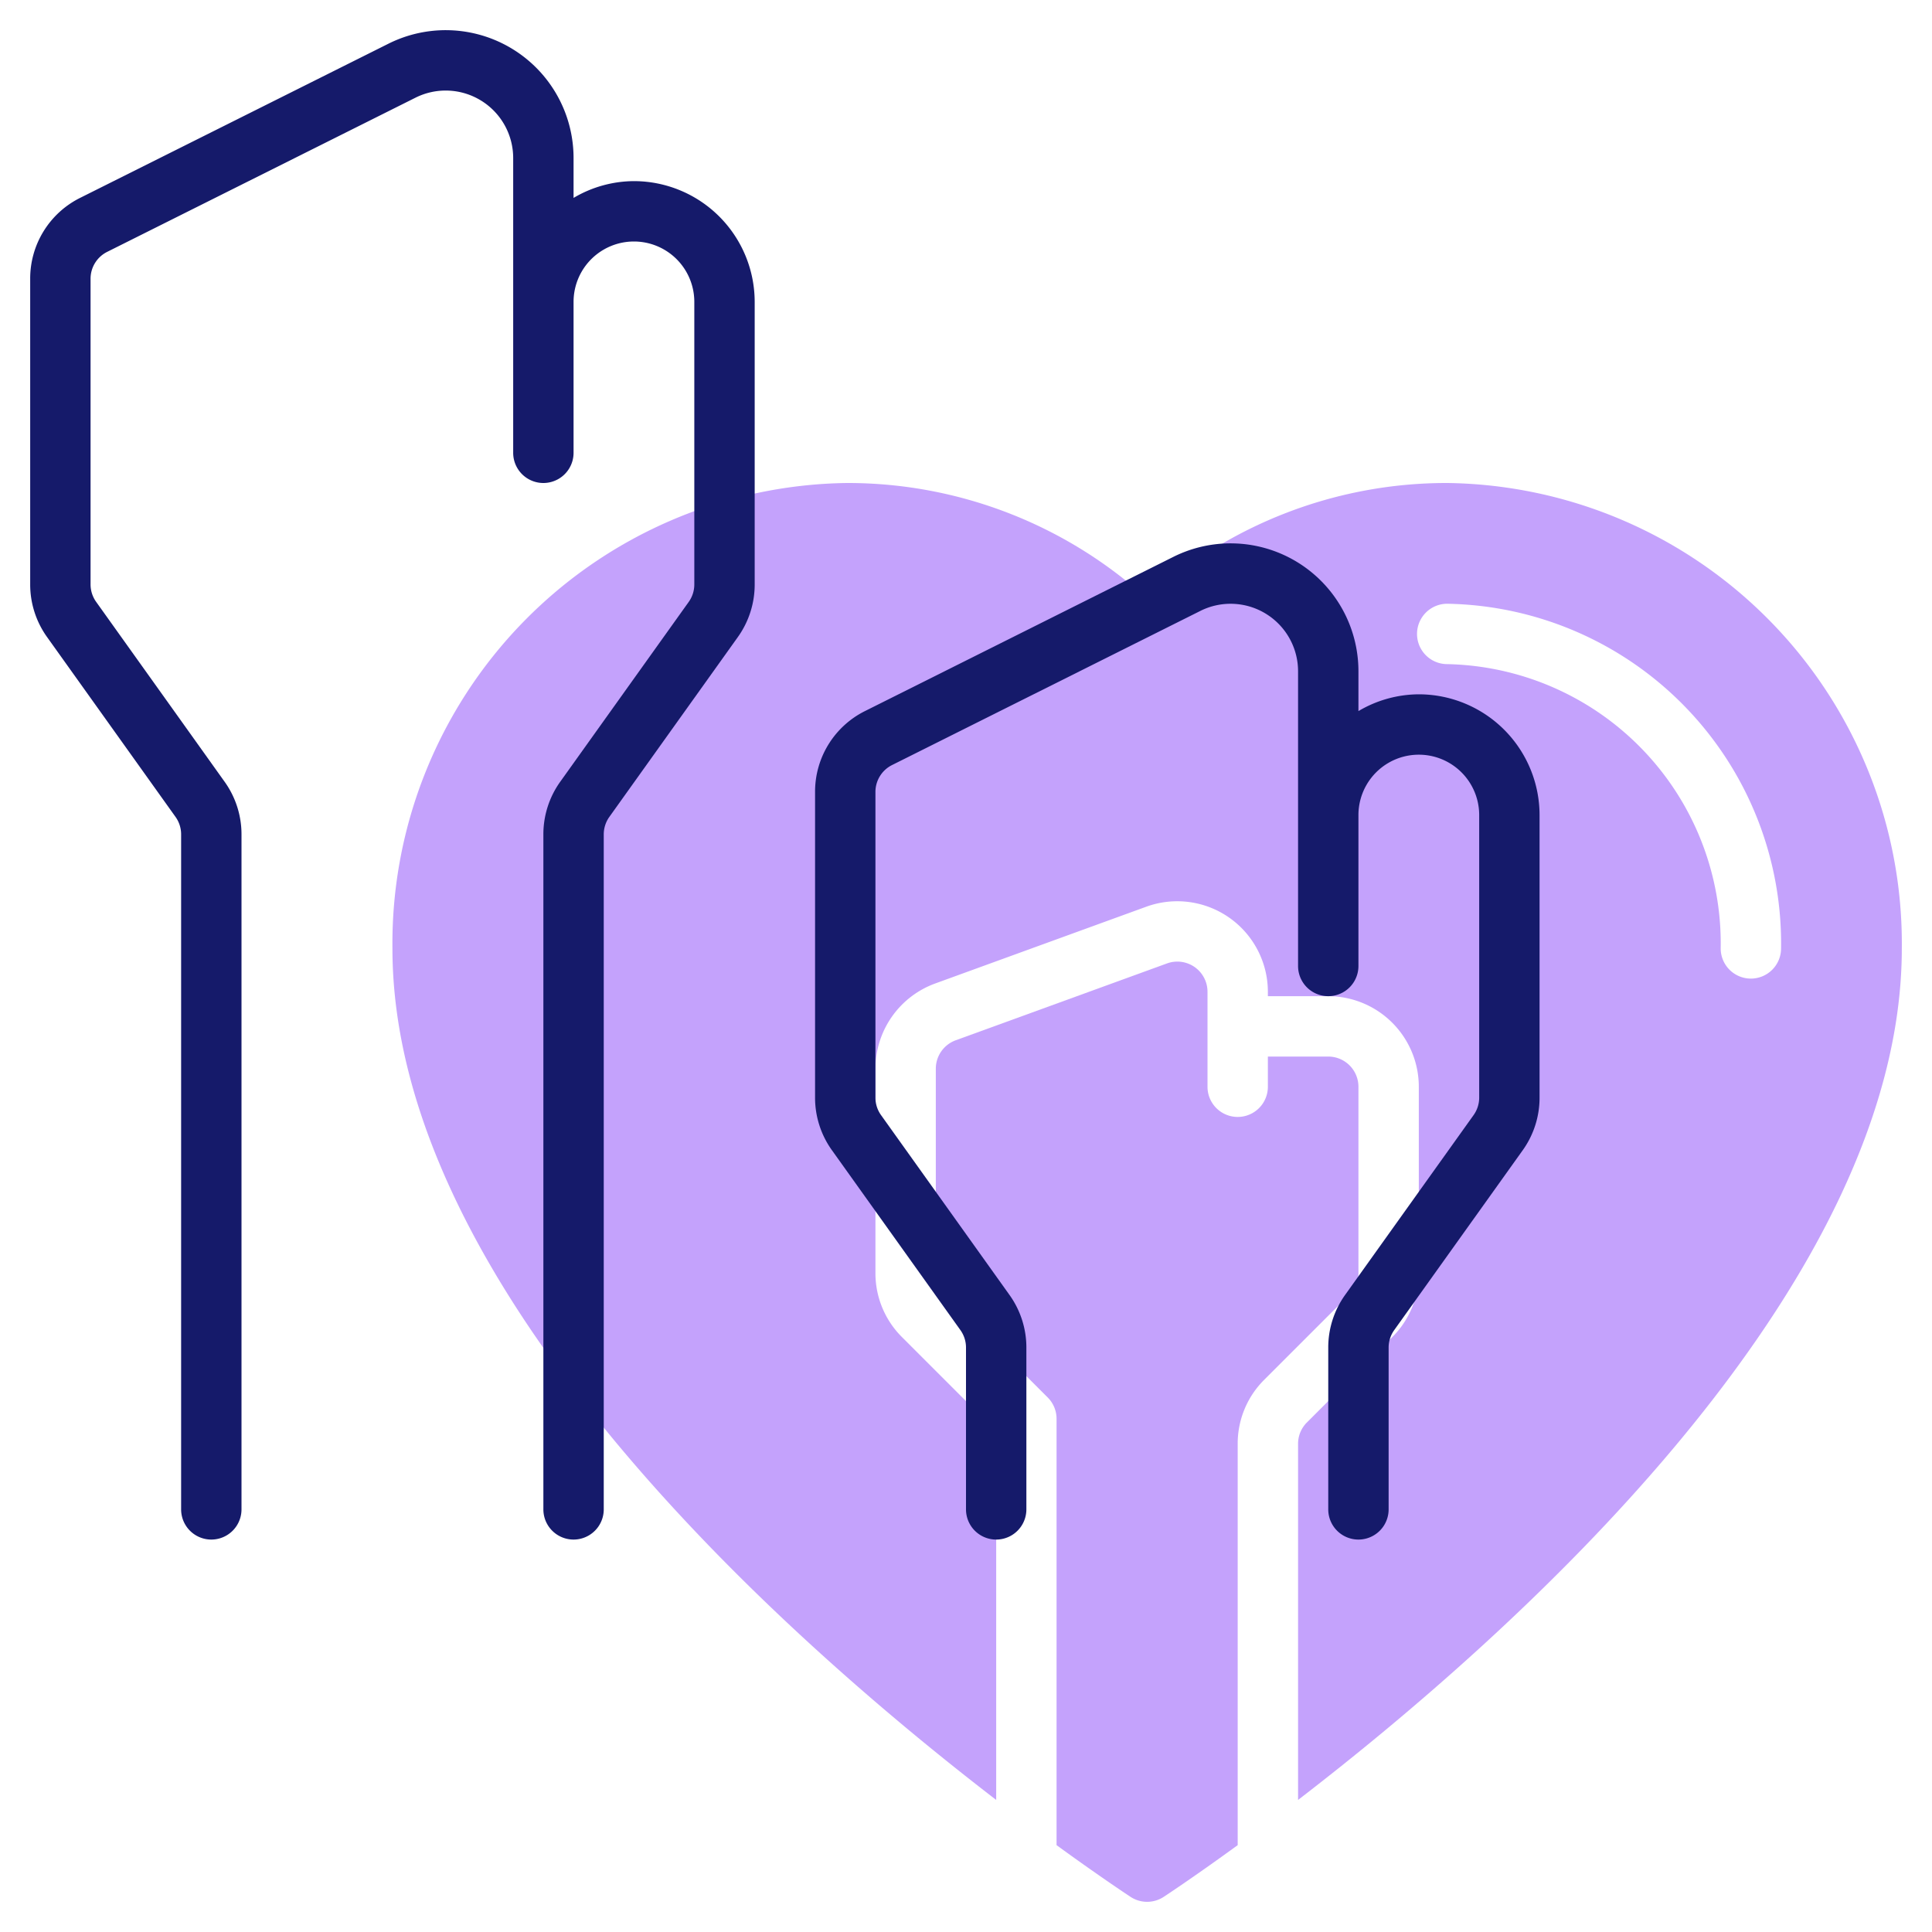
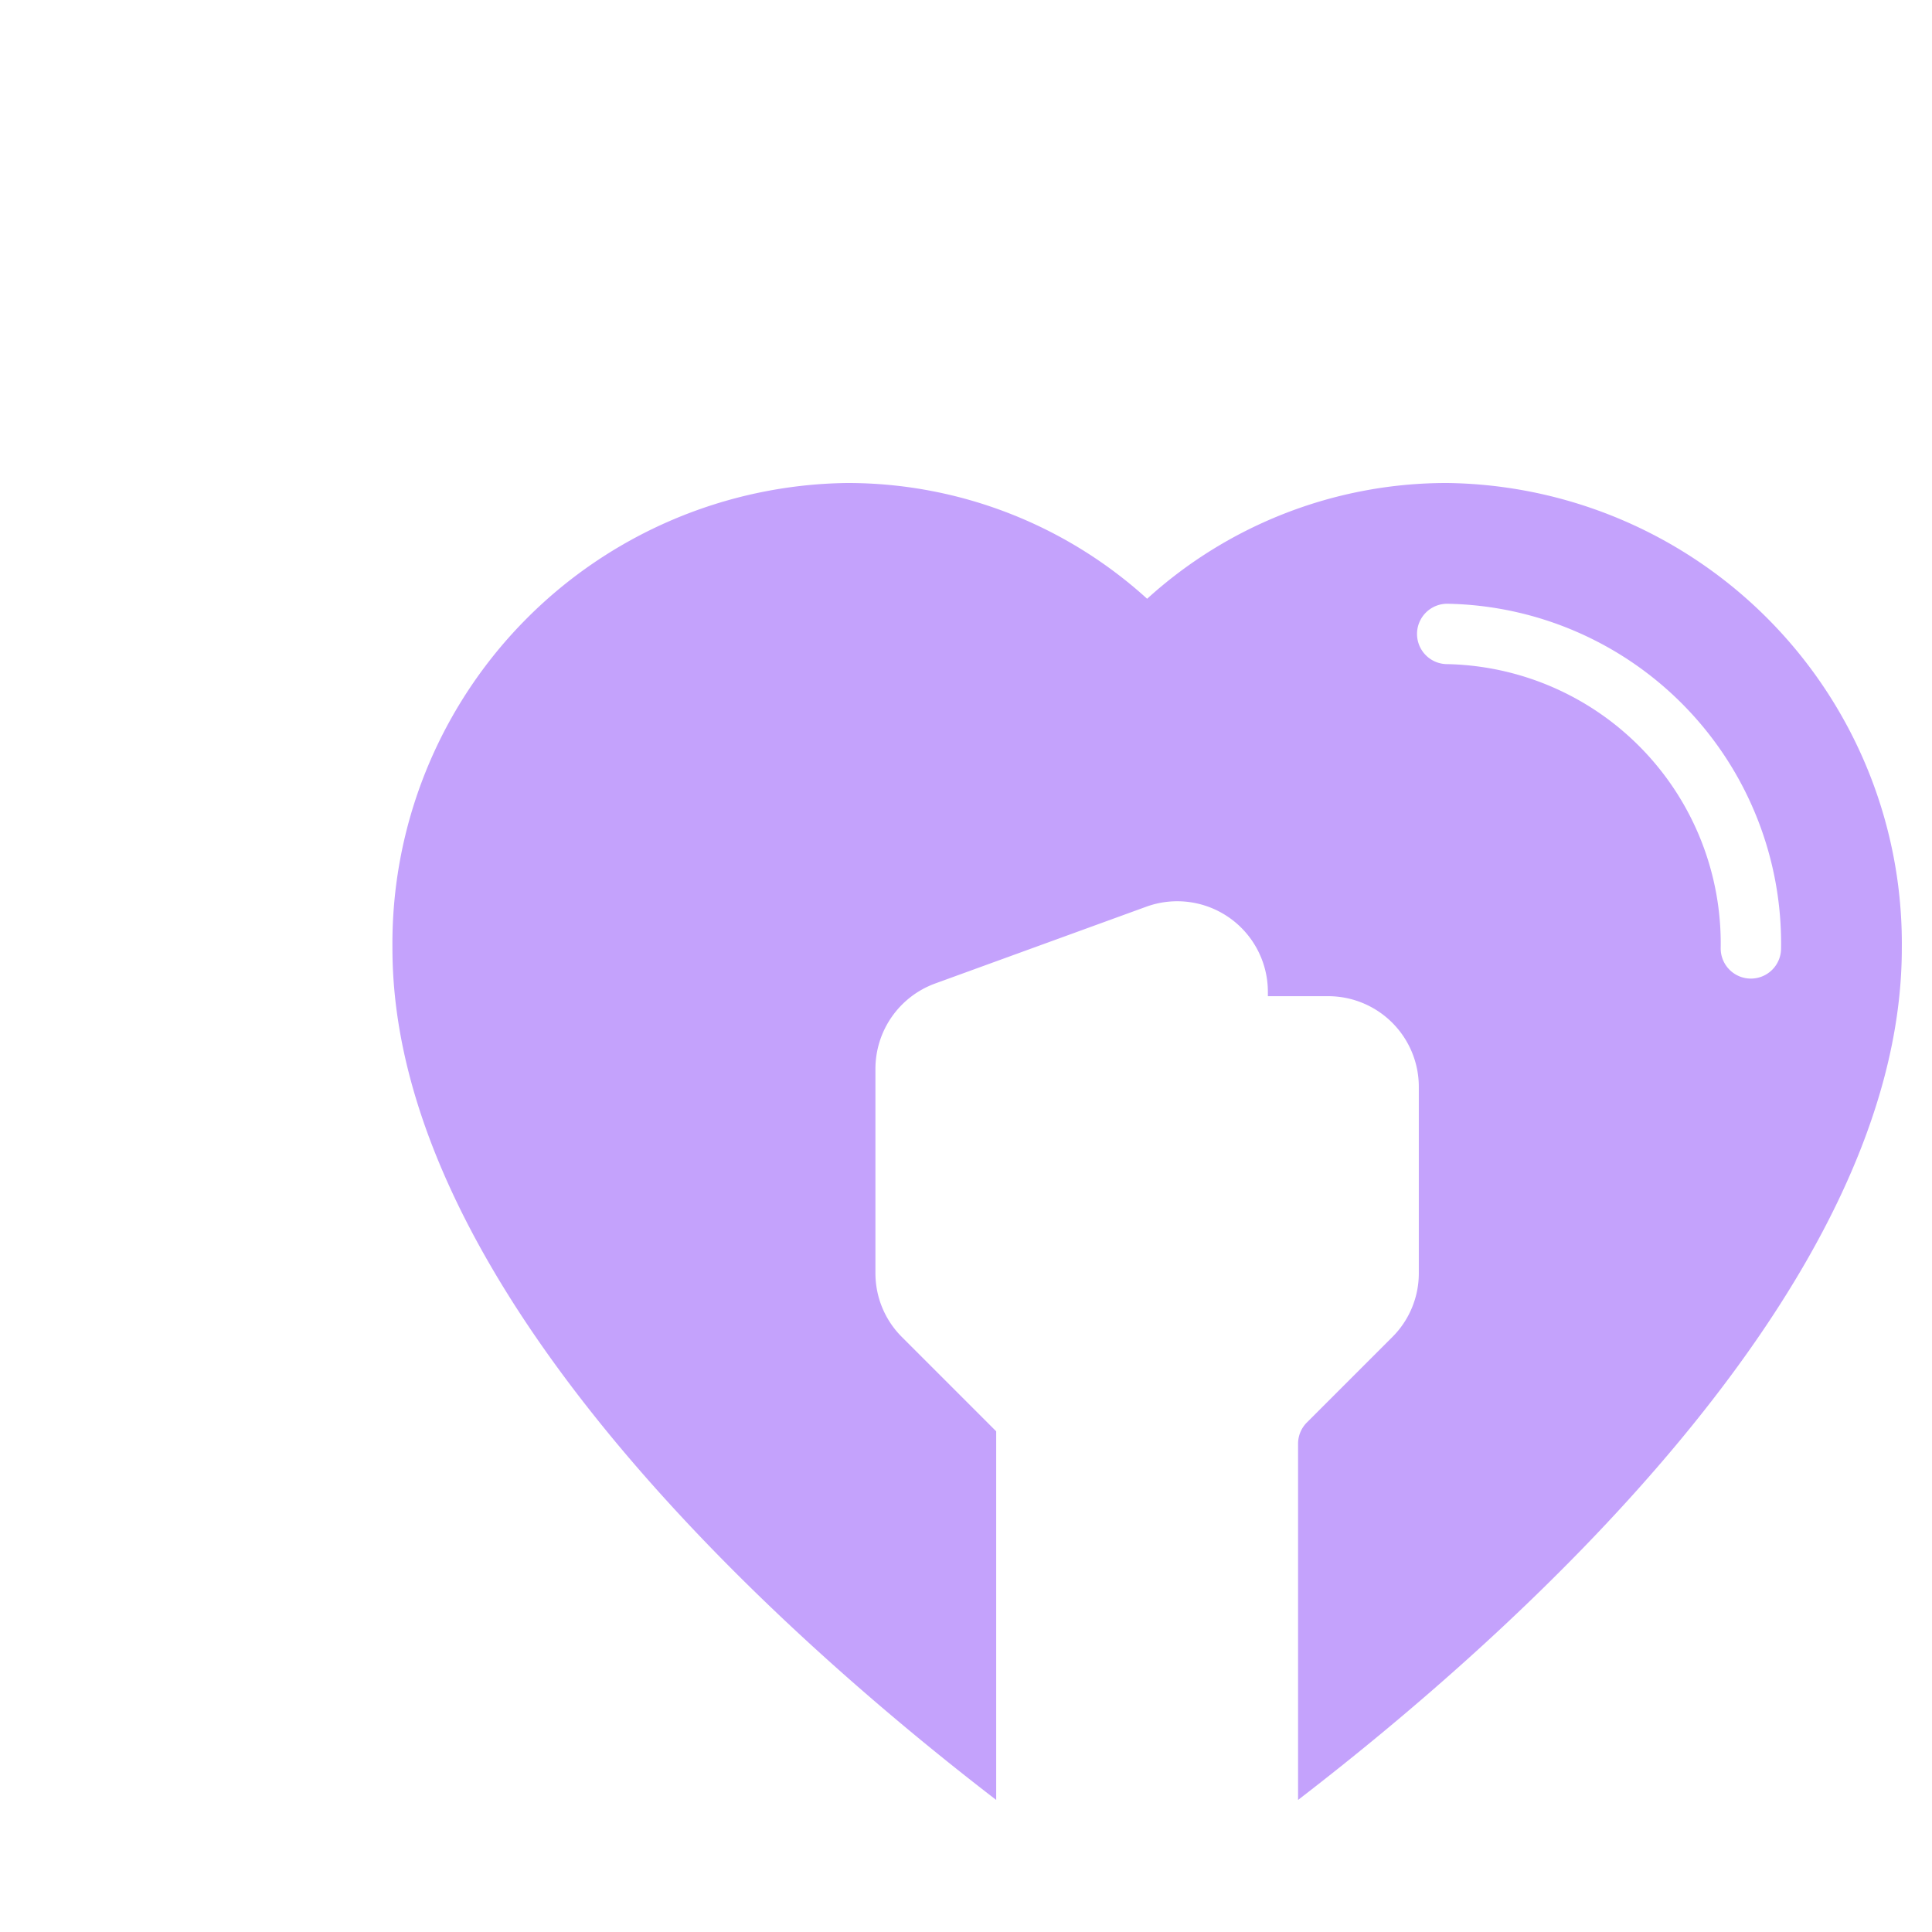
<svg xmlns="http://www.w3.org/2000/svg" id="Line" width="512" height="512" viewBox="0 0 64 64">
-   <path d="M41,47.829a2.982,2.982,0,0,1,.879-2.122L44.707,42.879A.996.996,0,0,0,45,42.171V36a1.001,1.001,0,0,0-1-1H42v1a1,1,0,0,1-2,0V32.855a.999.999,0,0,0-1.342-.94l-7,2.546A1.003,1.003,0,0,0,31,35.401v6.771a.996.996,0,0,0,.293.708L34.707,46.293A1,1,0,0,1,35,47V61.123c1.361.99,2.272,1.595,2.451,1.713a1.0 1,0,0,0,1.098,0C38.728,62.718,39.639,62.113,41,61.123Z" style="fill:#c4a2fc" />
  <path d="M47.941,16A14.748,14.748,0,0,0,38,19.835,14.748,14.748,0,0,0,28.059,16,15.258,15.258,0,0,0,13,31.417c0,11.289,12.934,22.775,20,28.208V47.414L29.879,44.293A2.982,2.982,0,0,1,29,42.171v-6.771a3.009,3.009,0,0,1,1.975-2.819l7-2.546A3.002,3.002,0,0,1,42,32.855V33h2a3.003,3.003,0,0,1,3,3v6.171a2.982,2.982,0,0,1-.879,2.122L43.293,47.121A.996.996,0,0,0,43,47.829V59.625C50.066,54.192,63,42.706,63,31.417A15.258,15.258,0,0,0,47.941,16ZM58,32.417a1.0 1,0,0,1-1-1A9.253,9.253,0,0,0,47.941,22a1,1,0,0,1,0-2A11.255,11.255,0,0,1,59,31.417 1.0 1,0,0,1,58,32.417Z" style="fill:#c4a2fc" />
-   <path d="M21,6a3.954,3.954,0,0,0-2,.556V5.236a4.236,4.236,0,0,0-6.131-3.789L2.658,6.553A2.984,2.984,0,0,0,1,9.236v10.123A2.988,2.988,0,0,0,1.559,21.103l4.255,5.957A.993.993,0,0,1,6,27.641V50a1,1,0,0,0,2,0V27.641A2.988,2.988,0,0,0,7.441,25.897L3.187,19.94A.993.993,0,0,1,3,19.359V9.236a.995.995,0,0,1,.553-.894L13.764,3.236A2.236,2.236,0,0,1,17,5.236V15a1,1,0,0,0,2,0V10a2,2,0,0,1,4,0v9.359a.996.996,0,0,1-.186.581l-4.257,5.958A2.991,2.991,0,0,0,18,27.641V50a1,1,0,0,0,2,0V27.641a.996.996,0,0,1,.186-.581l4.257-5.958A2.991,2.991,0,0,0,25,19.359V10A4.004,4.004,0,0,0,21,6Z" style="fill:#151a6a" />
-   <path d="M47,23a3.954,3.954,0,0,0-2,.556V22.236a4.236,4.236,0,0,0-6.131-3.789L28.658,23.553A2.984,2.984,0,0,0,27,26.236v10.123a2.988,2.988,0,0,0,.559,1.744l4.255,5.957A.993.993,0,0,1,32,44.641V50a1,1,0,0,0,2,0V44.641a2.988,2.988,0,0,0-.559-1.744l-4.255-5.957A.993.993,0,0,1,29,36.359v-10.123a.995.995,0,0,1,.553-.894l10.211-5.105A2.236,2.236,0,0,1,43,22.236V32a1,1,0,1,0,2,0V27a2,2,0,1,1,4,0v9.359a.996.996,0,0,1-.186.581l-4.257,5.958A2.991,2.991,0,0,0,44,44.641V50a1,1,0,0,0,2,0V44.641a.996.996,0,0,1,.186-.581l4.257-5.958A2.991,2.991,0,0,0,51,36.359V27A4.004,4.004,0,0,0,47,23Z" style="fill:#151a6a" />
</svg>